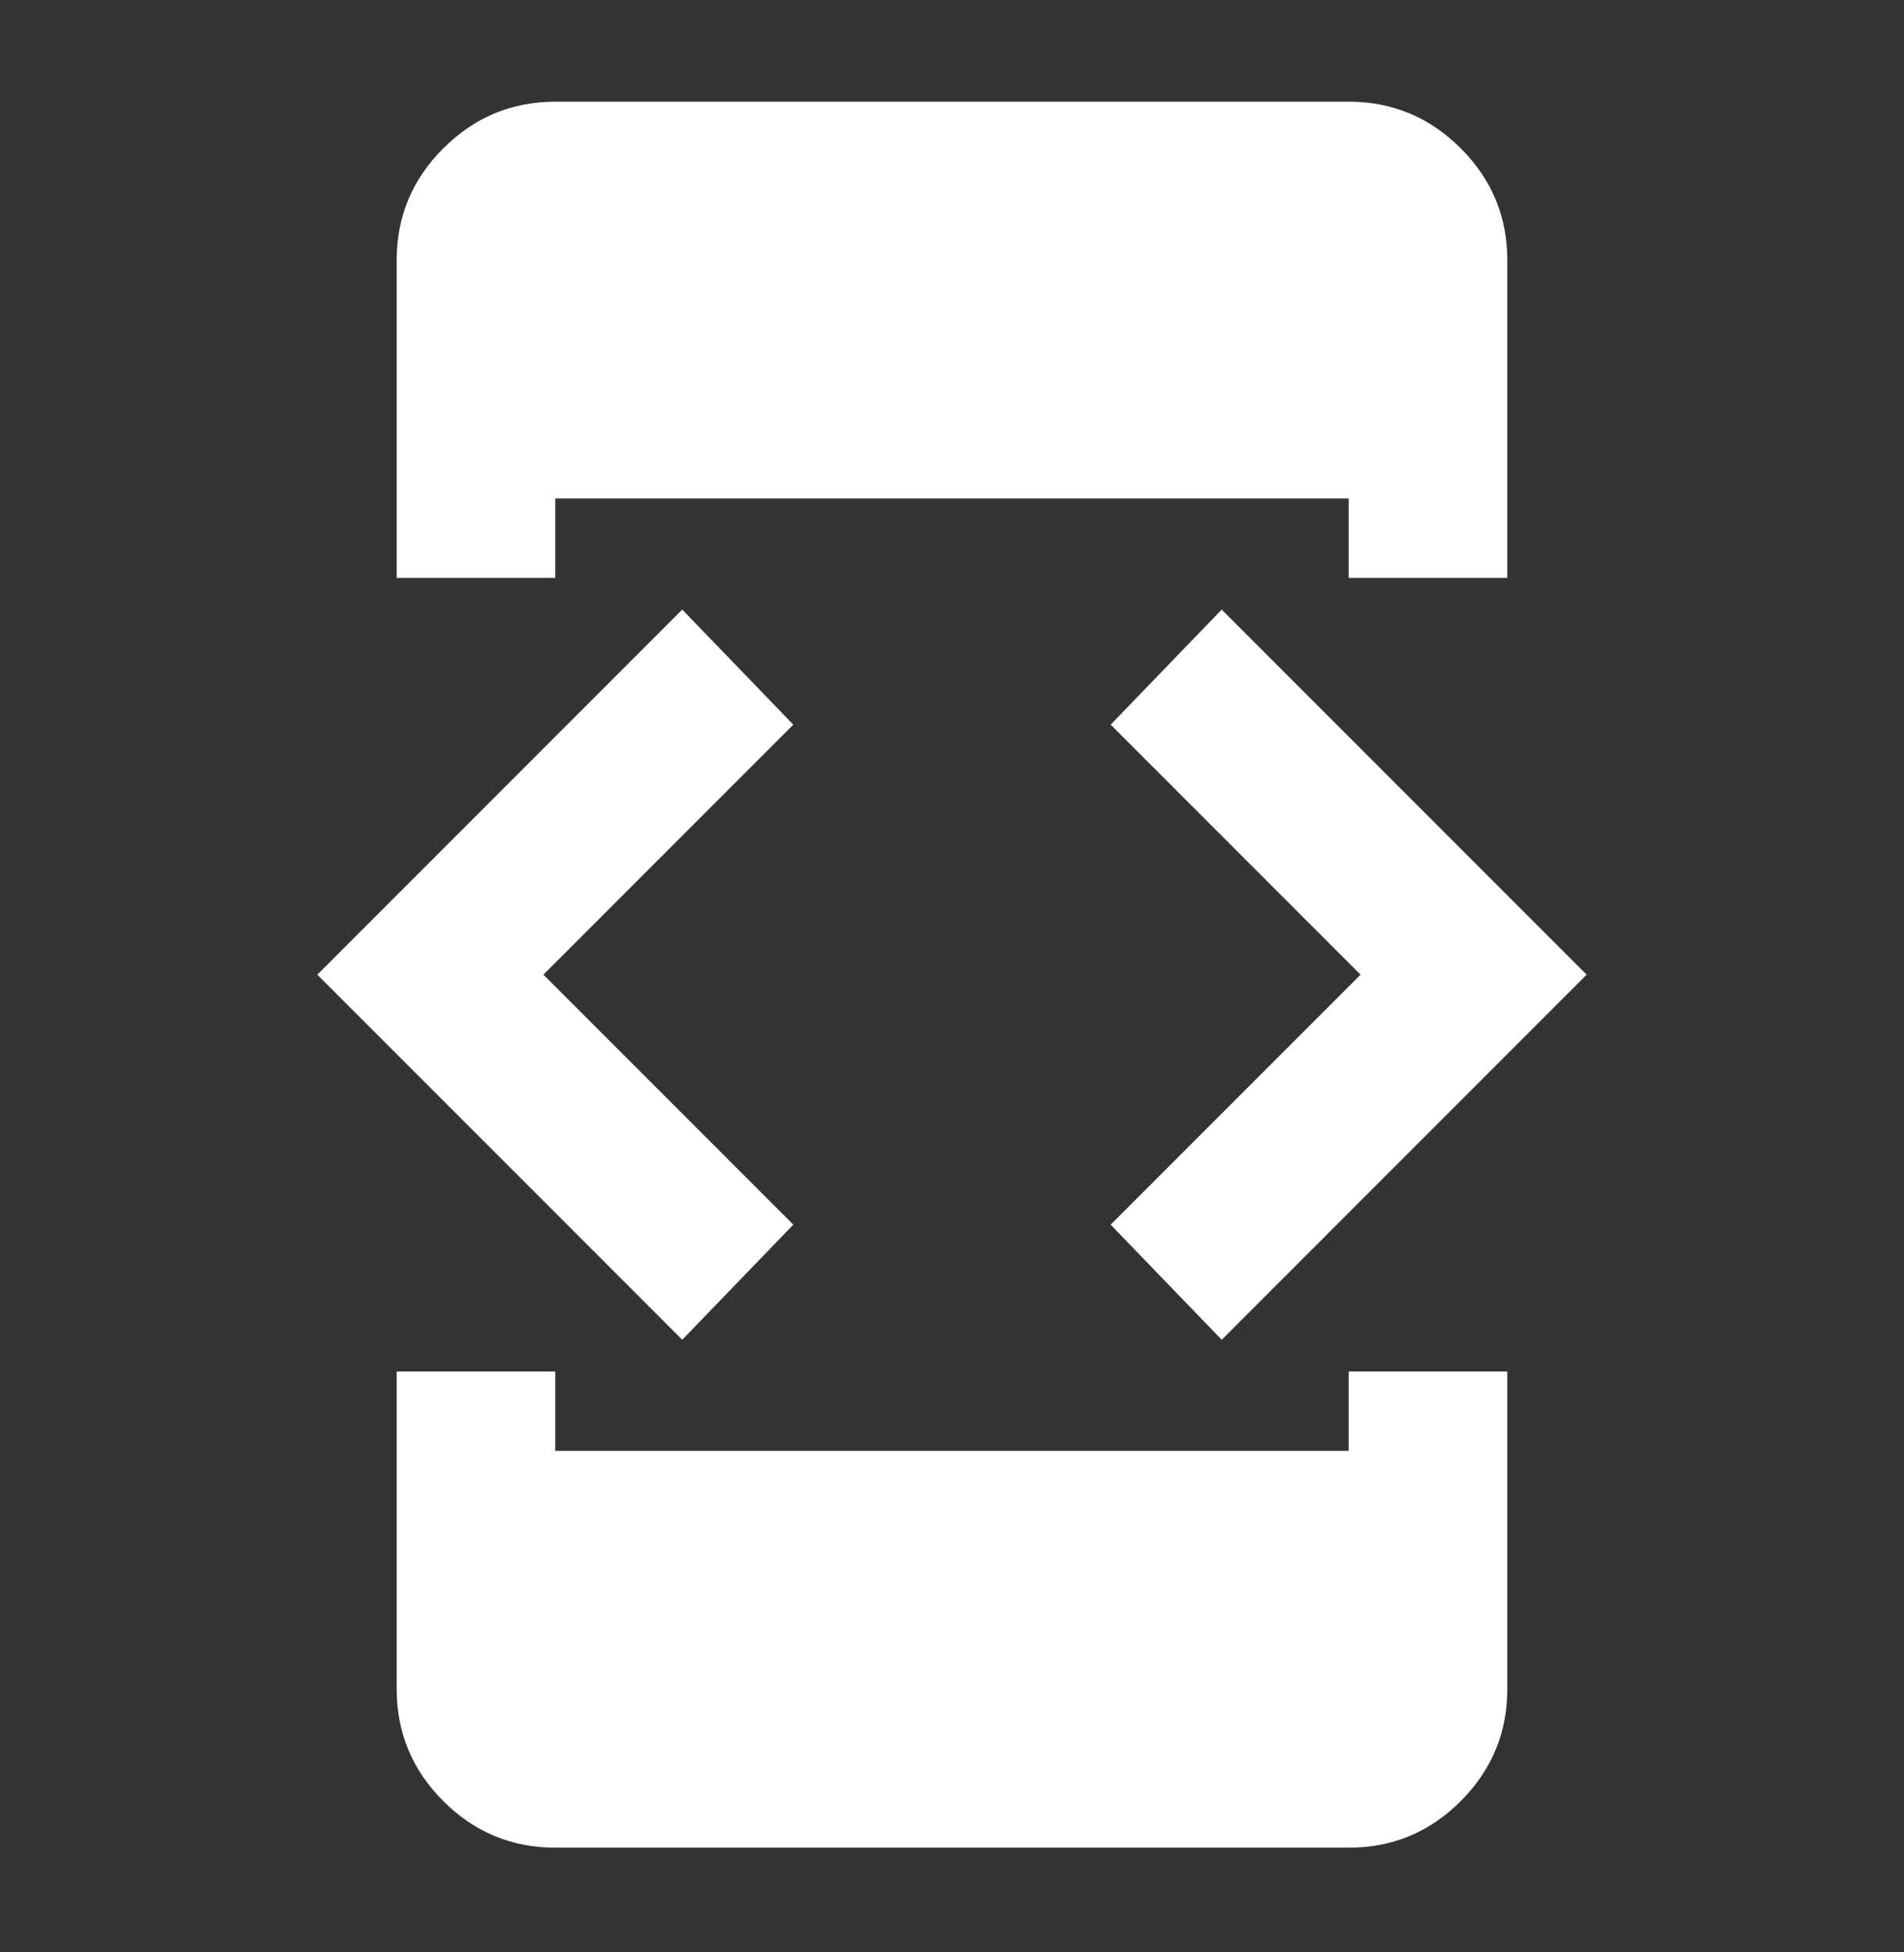
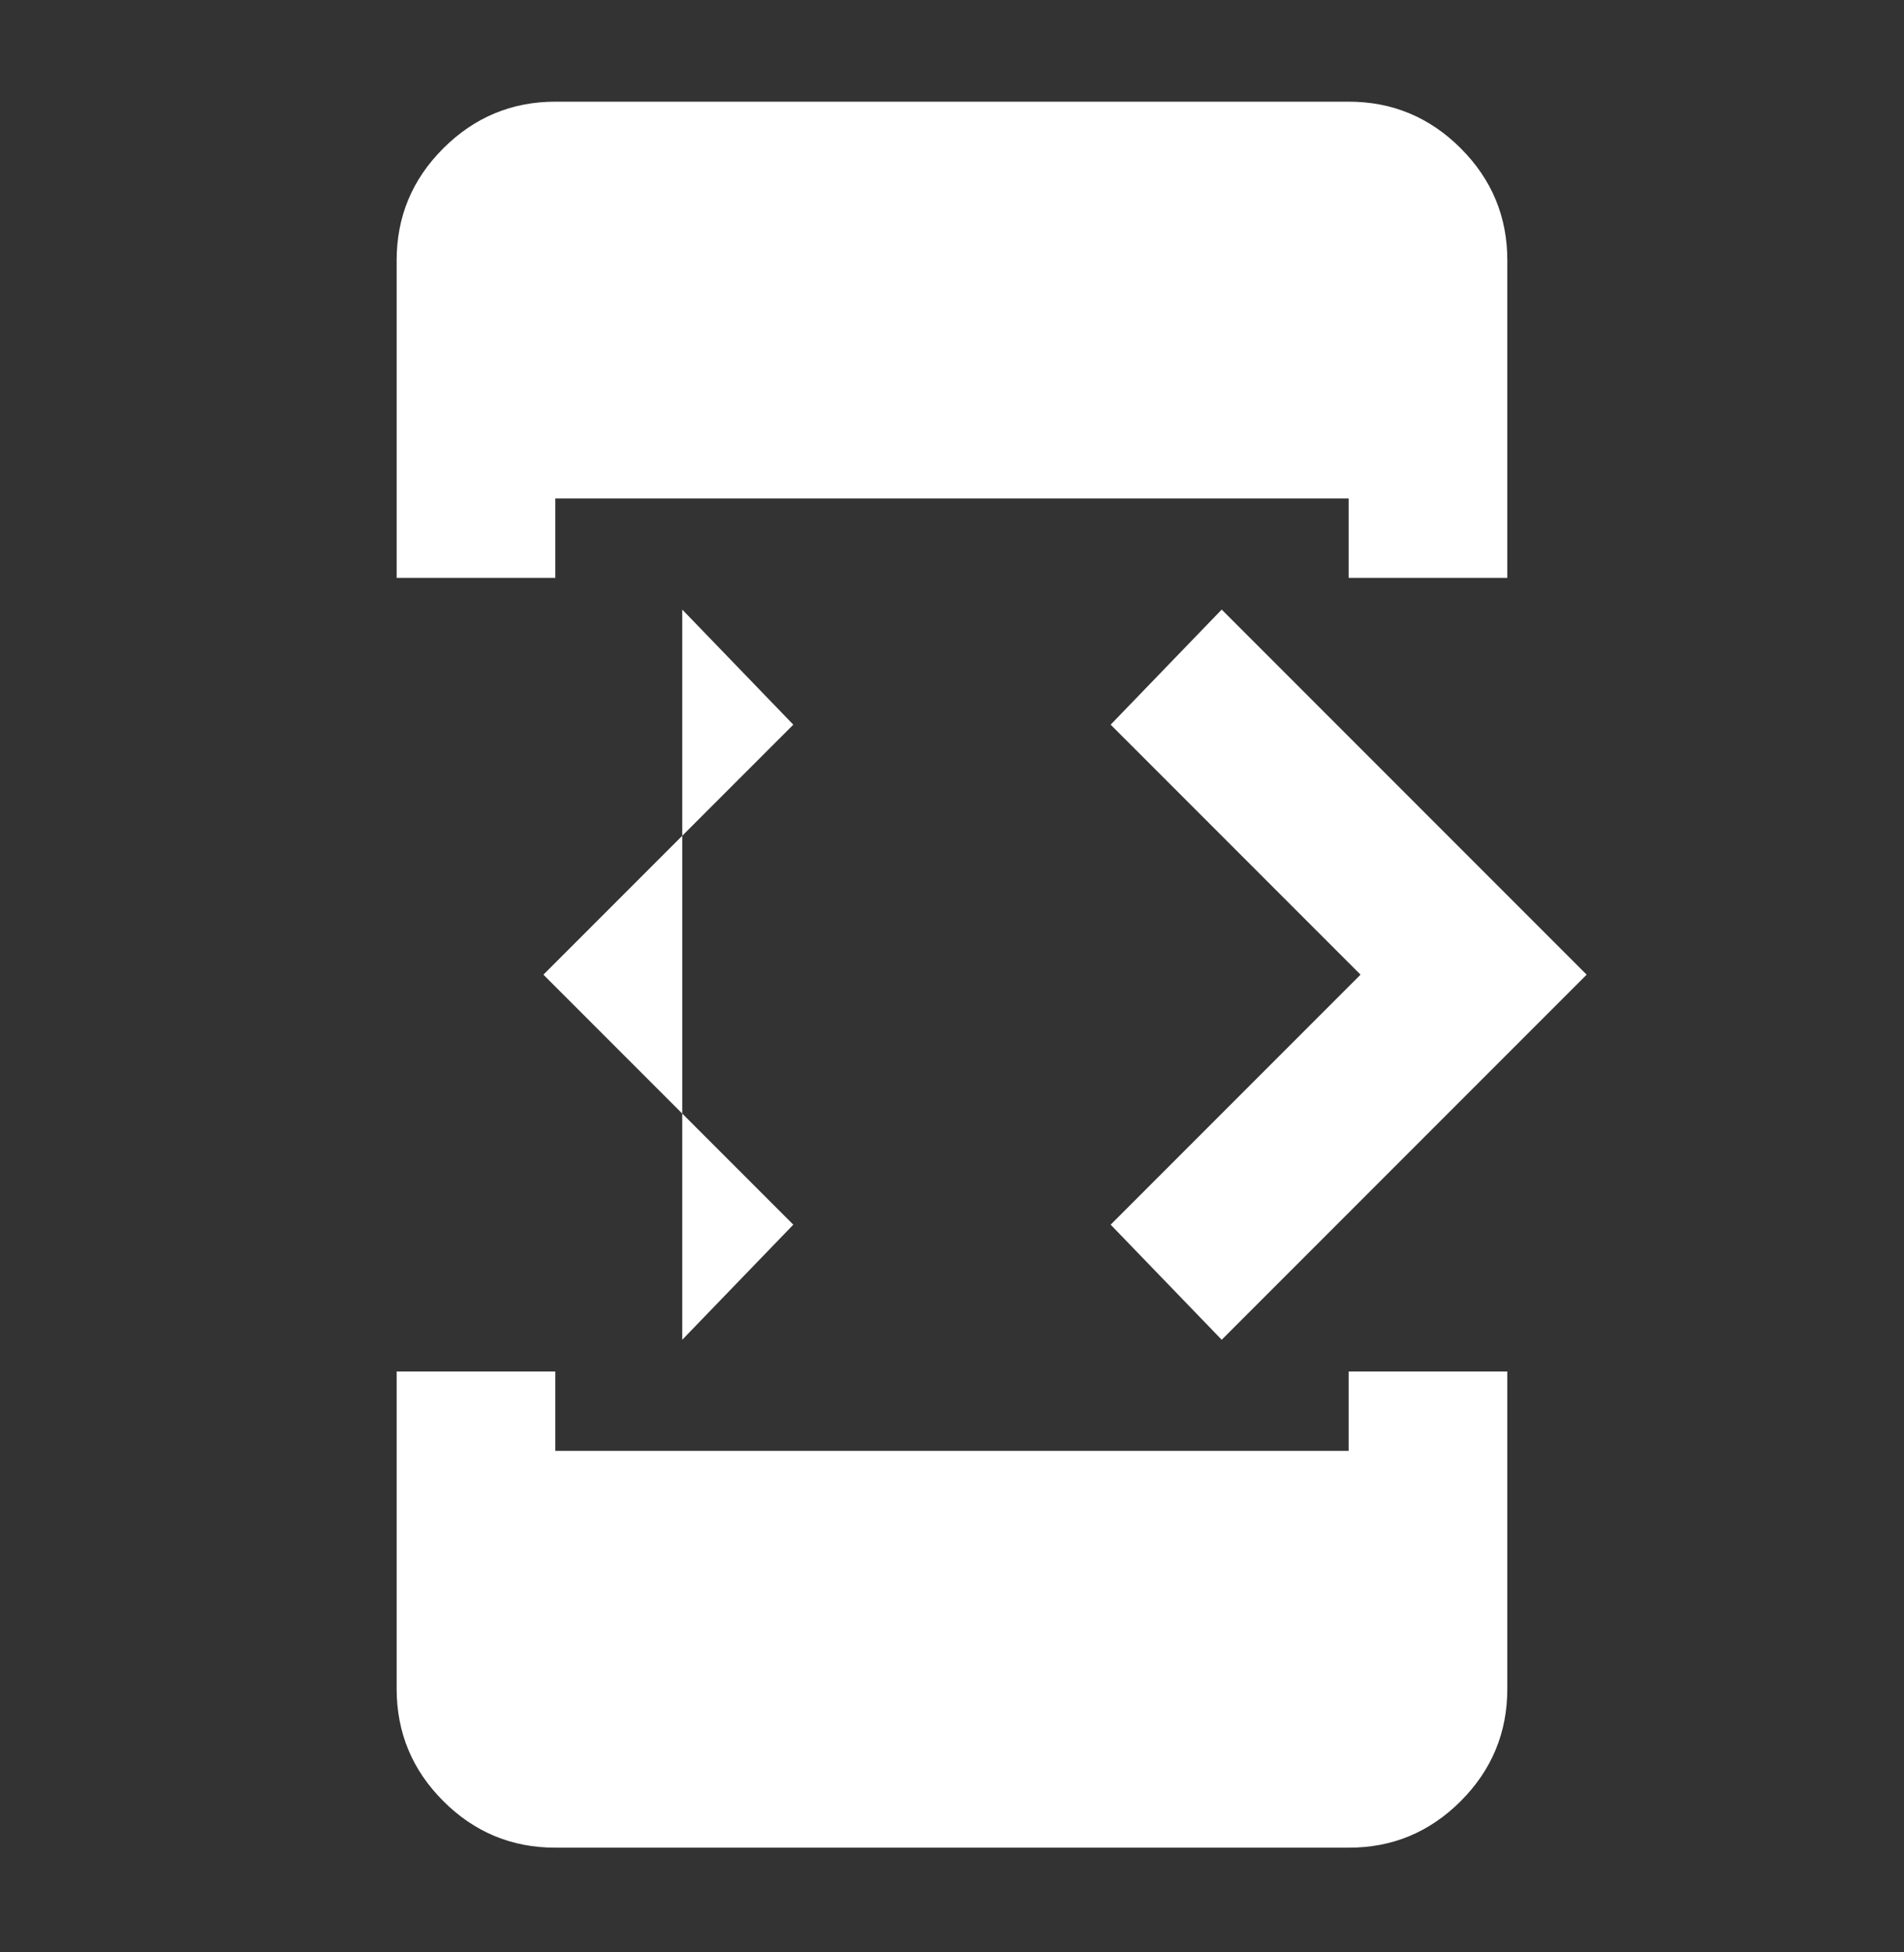
<svg xmlns="http://www.w3.org/2000/svg" width="40" height="41" viewBox="0 0 40 41" fill="none">
  <rect x="0" y="0" width="40" height="41" fill="#333333" stroke="none" />
-   <path d="M14.333 28.135L6.666 20.468L14.333 12.801L16.666 15.218L11.416 20.468L16.666 25.718L14.333 28.135ZM8.333 28.801H11.666V30.468H28.333V28.801H31.666V35.468C31.666 36.385 31.34 37.17 30.688 37.823C30.035 38.476 29.25 38.803 28.333 38.801H11.666C10.749 38.801 9.965 38.475 9.313 37.823C8.66 37.171 8.334 36.386 8.333 35.468V28.801ZM11.666 12.135H8.333V5.468C8.333 4.551 8.659 3.767 9.313 3.115C9.966 2.463 10.751 2.136 11.666 2.135H28.333C29.249 2.135 30.034 2.461 30.688 3.115C31.341 3.768 31.667 4.553 31.666 5.468V12.135H28.333V10.468H11.666V12.135ZM25.666 28.135L23.333 25.718L28.583 20.468L23.333 15.218L25.666 12.801L33.333 20.468L25.666 28.135Z" fill="white" />
+   <path d="M14.333 28.135L14.333 12.801L16.666 15.218L11.416 20.468L16.666 25.718L14.333 28.135ZM8.333 28.801H11.666V30.468H28.333V28.801H31.666V35.468C31.666 36.385 31.34 37.17 30.688 37.823C30.035 38.476 29.25 38.803 28.333 38.801H11.666C10.749 38.801 9.965 38.475 9.313 37.823C8.66 37.171 8.334 36.386 8.333 35.468V28.801ZM11.666 12.135H8.333V5.468C8.333 4.551 8.659 3.767 9.313 3.115C9.966 2.463 10.751 2.136 11.666 2.135H28.333C29.249 2.135 30.034 2.461 30.688 3.115C31.341 3.768 31.667 4.553 31.666 5.468V12.135H28.333V10.468H11.666V12.135ZM25.666 28.135L23.333 25.718L28.583 20.468L23.333 15.218L25.666 12.801L33.333 20.468L25.666 28.135Z" fill="white" />
</svg>